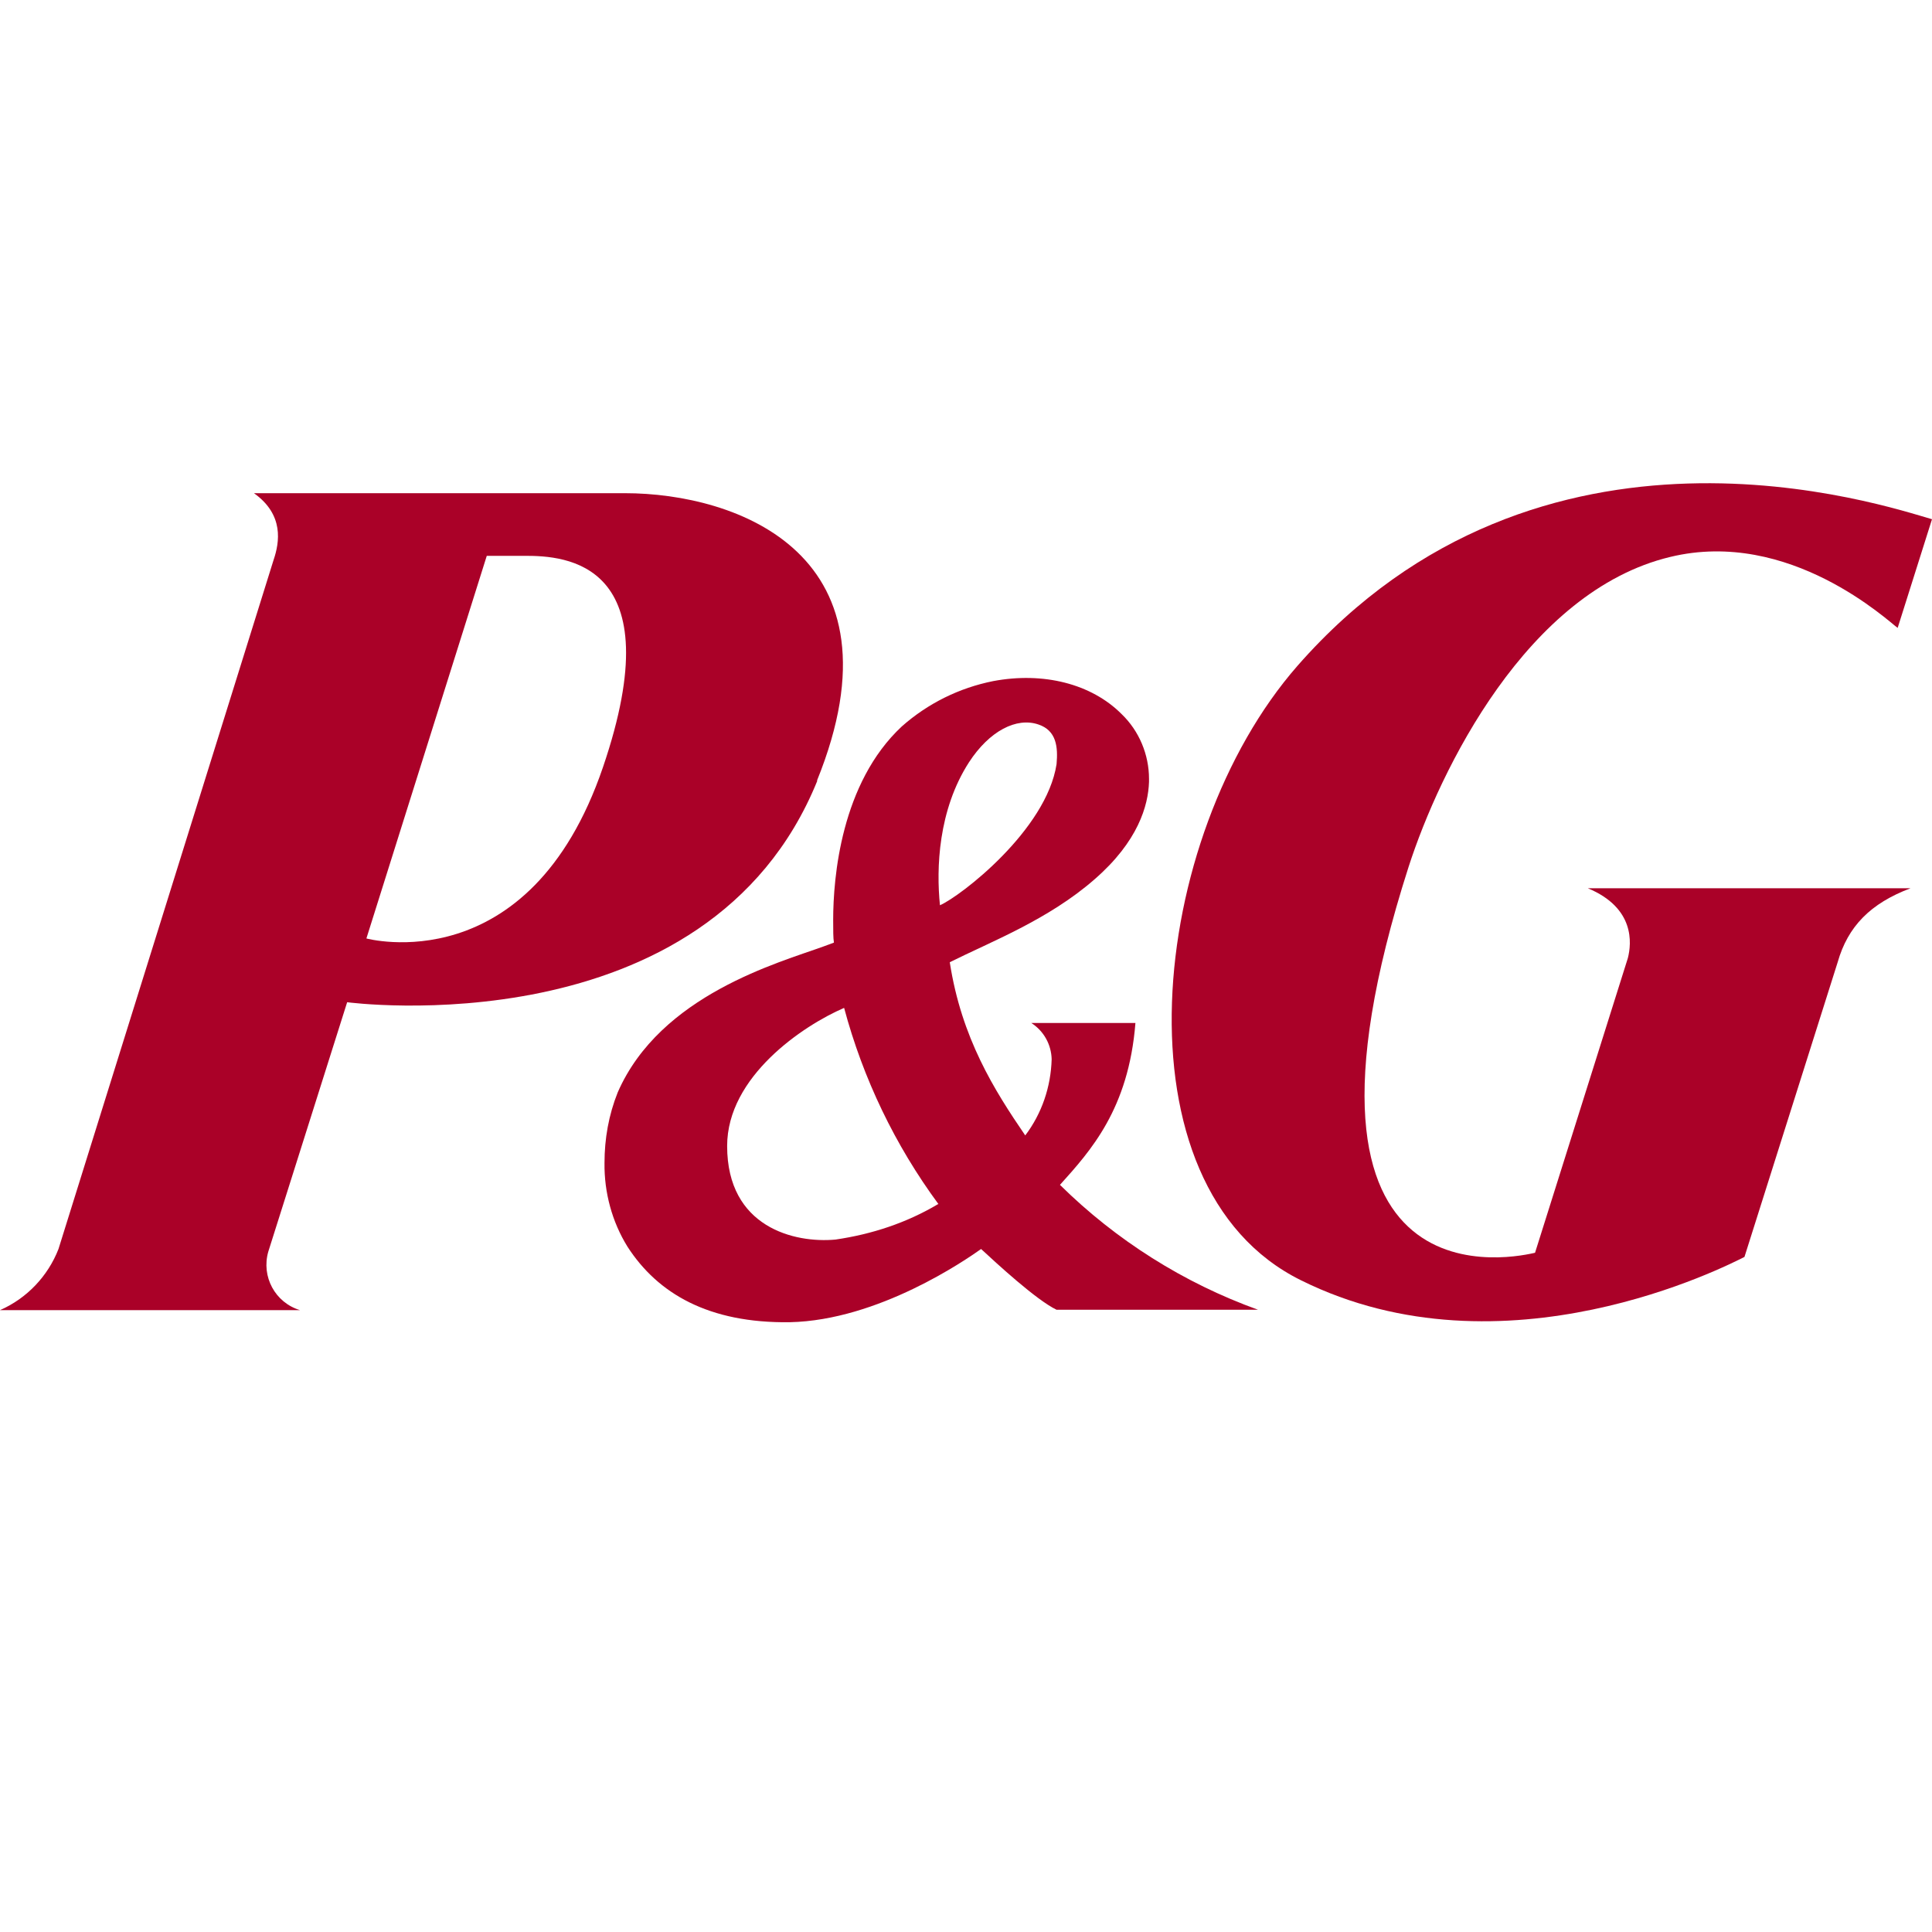
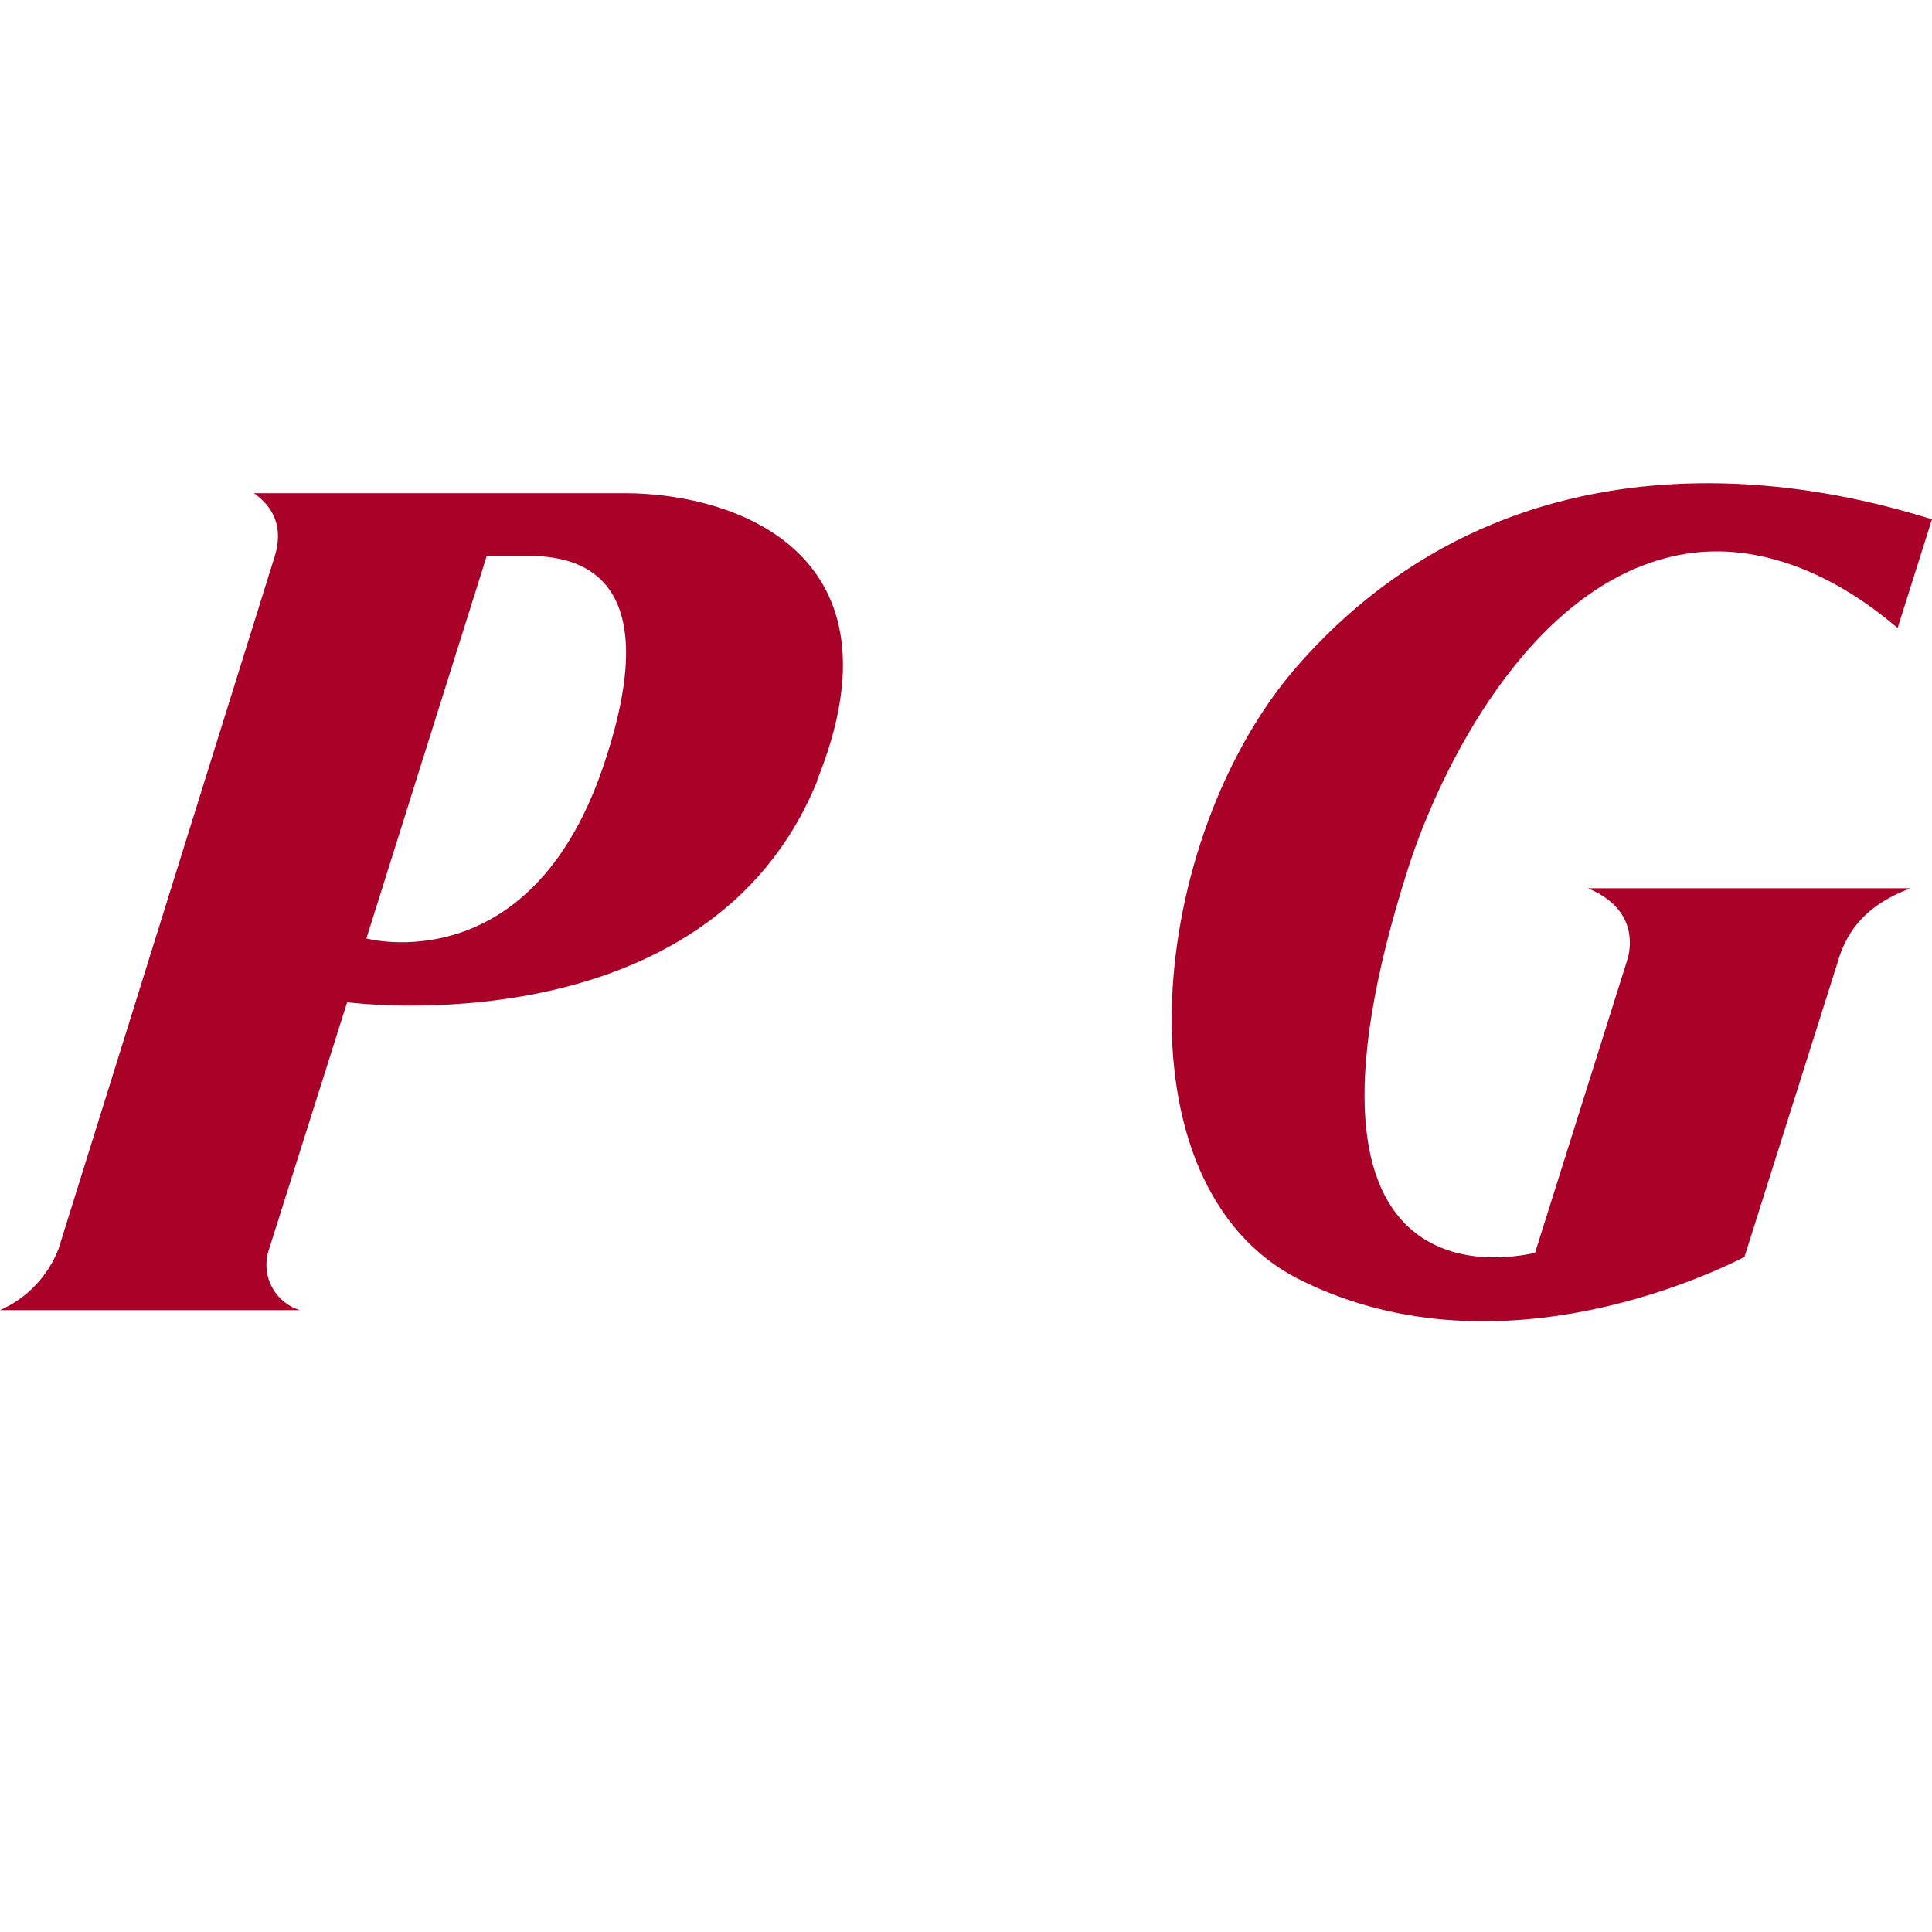
<svg xmlns="http://www.w3.org/2000/svg" id="Ebene_1" x="0px" y="0px" viewBox="0 0 512 512" style="enable-background:new 0 0 512 512;" xml:space="preserve">
  <style type="text/css">	.st0{fill:#AA0128;}</style>
  <path class="st0" d="M216.5,206.9c24.3-60-21.2-76.2-50.9-76.2H67.3c8,5.7,6.8,13,5.2,17.7L15.5,331c-2.8,7.2-8.4,13.1-15.5,16.2 h79.5c-6.6-2-10.3-8.9-8.4-15.5L92,265.6c0,0,95.6,12.8,124.6-58.7L216.5,206.9z M139.2,147.3c10.4,0,39.2,1.4,20.6,56 c-19.5,57.2-62.7,45.4-62.7,45.4L129,147.3C129,147.3,139.2,147.3,139.2,147.3z" />
-   <path class="st0" d="M280,347.1h53.4c-19.7-7.1-37.6-18.4-52.5-33.1c8.1-9,18.2-20.1,20-42.9h-27.6c3.3,2.1,5.3,5.7,5.4,9.6 c-0.2,7.3-2.6,14.4-7,20.2c-8.2-12-16.9-25.8-20-45.9c10.8-5.4,26.2-11.3,38.4-22c11.5-10,14.2-19.5,14.4-25.8v-0.8 c0-6.4-2.6-12.7-7.3-17.2c-8-8-20.7-11.2-34-8.7c-9,1.8-17.3,5.9-24.2,12c-16.1,15-18.2,40-18.2,51.3c0,2.7,0,4.8,0.2,6l-2.7,1 c-11.8,4.3-43.3,12.8-54.6,38.7c-2.4,6-3.5,12.3-3.5,18.7c-0.1,7.8,2,15.6,6.1,22.2c8,12.4,21.5,20.3,43,20 c23.5-0.5,46.6-16.5,50.7-19.4C264,334.7,274.6,344.5,280,347.1z M280,202.5c-2.7,17.5-25.4,35-30.9,37.4c-1-9.7-0.5-25.2,7.7-37.9 c5.4-8.3,12.6-12,18.4-10C280,193.6,280.4,198,280,202.5z M248.6,319.1c-8.4,5-17.6,8-27.2,9.4c-10.8,1-28.7-3.2-28.7-24.8 c0-18.4,20.1-31.9,31-36.6c5,18.7,13.5,36.4,25,52H248.6z" />
  <path class="st0" d="M442.6,147.6c31.7-7.7,58,17.2,60.3,18.8l9.1-28.8c-12.6-3.6-103.8-34.6-168.2,38.9 c-39.6,45.3-49.3,138,1,162.8c53.8,26.7,113.1-4,117.5-6.2L487,255c2.7-9.5,8.7-15.6,19.3-19.6h-85.5c12.5,5.2,11.6,14.6,10.6,18.5 L406.8,332c-3.3,0.7-72,17.8-33.5-102.3C381.6,204,404.7,156.7,442.6,147.6L442.6,147.6z" />
</svg>